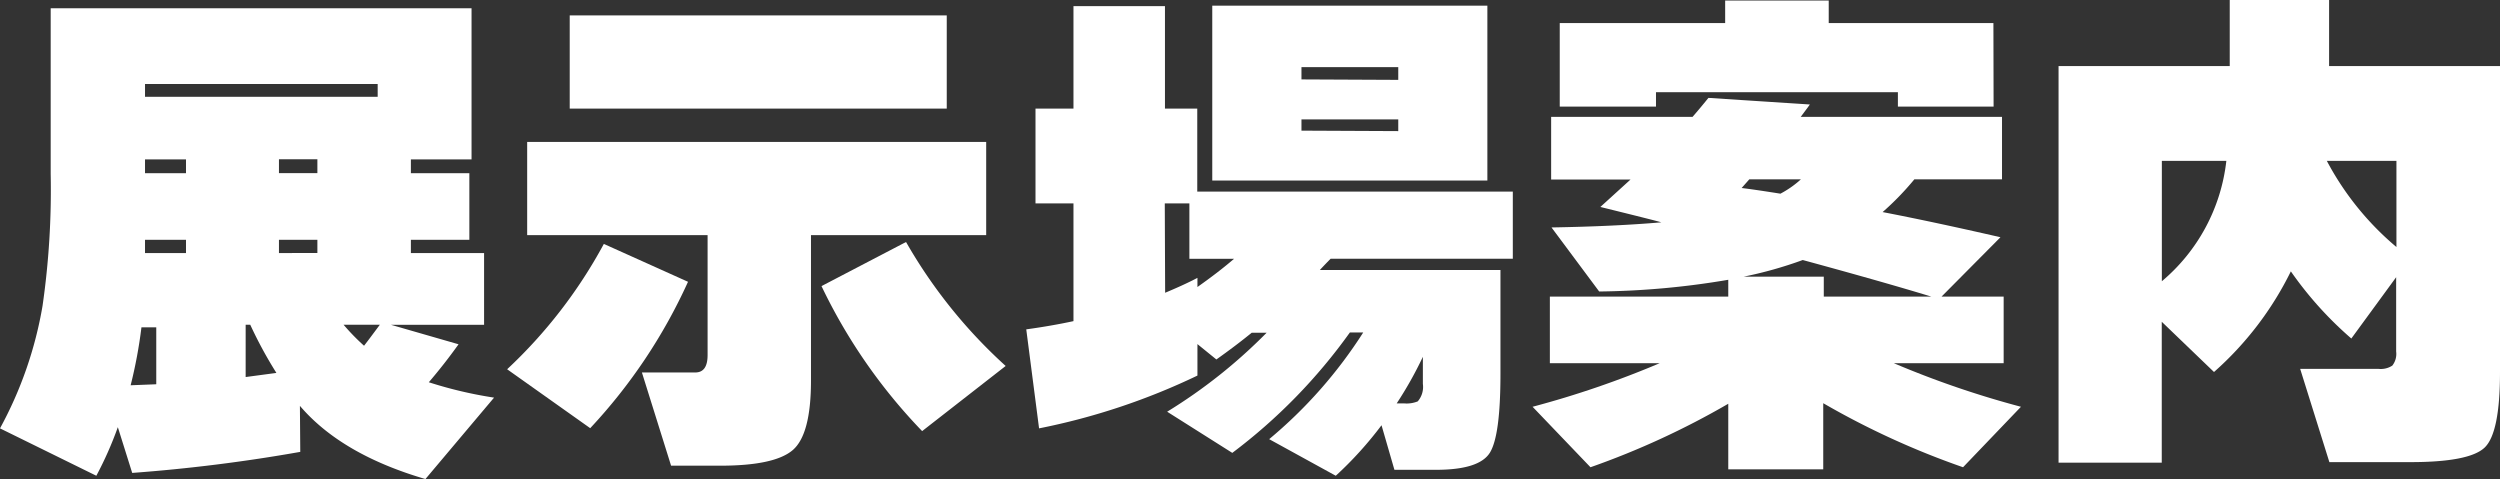
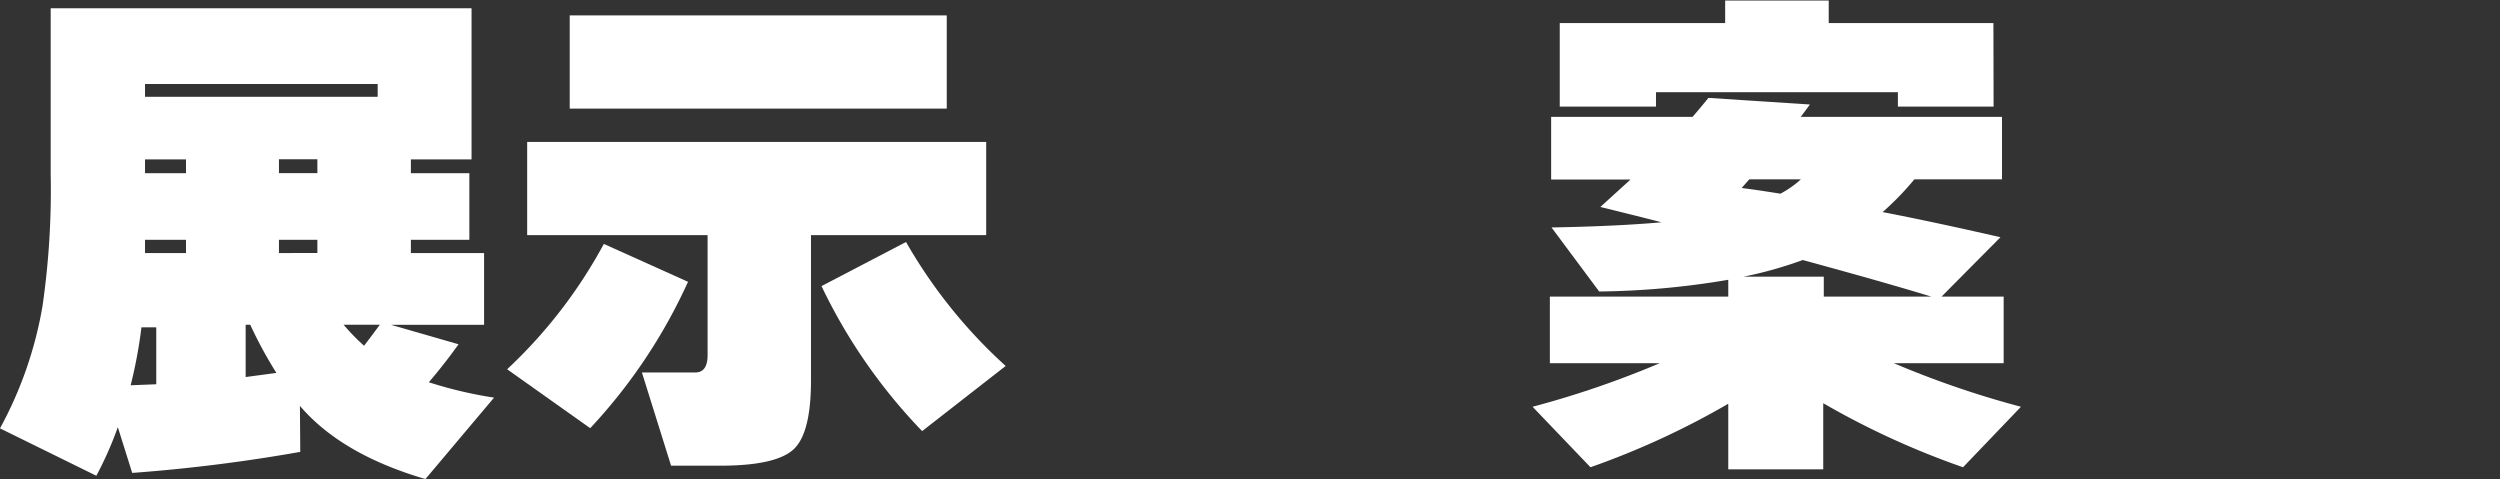
<svg xmlns="http://www.w3.org/2000/svg" viewBox="0 0 273.25 52.36">
  <rect x="0" y="0" width="273.25" height="52.36" fill="#333333" stroke="none" />
  <defs>
    <style>.cls-1{fill:#fff;}</style>
  </defs>
  <title>アセット 9</title>
  <g id="レイヤー_2" data-name="レイヤー 2">
    <g id="ph">
      <path class="cls-1" d="M32.82,49.39a182.07,182.07,0,0,1-18.37,2.3l-1.57-5A39.53,39.53,0,0,1,10.53,52L0,46.82A42.94,42.94,0,0,0,4.65,33.43,88.68,88.68,0,0,0,5.54,19V.9h46V17.42H44.91v1.51H51.3v7.28H44.91v1.45h8V35.5H42.73l7.39,2.13q-1.57,2.19-3.25,4.15A45.68,45.68,0,0,0,54,43.46l-7.5,8.9q-9.19-2.69-13.72-8ZM14.28,42.11l2.8-.11V35.78H15.46A51.66,51.66,0,0,1,14.28,42.11Zm27-31.53V9.18H15.85v1.4ZM20.33,17.42H15.85v1.51h4.48Zm-4.48,8.79v1.45h4.48V26.21Zm11,15,3.36-.45a46.52,46.52,0,0,1-2.86-5.27h-.5Zm7.84-23.8h-4.2v1.51h4.2Zm0,10.24V26.21h-4.2v1.45Zm2.86,7.84a23.87,23.87,0,0,0,2.24,2.3c.44-.56,1-1.32,1.73-2.3Z" />
      <path class="cls-1" d="M75.2,30.8a59.11,59.11,0,0,1-10.69,16l-9.08-6.44A53.49,53.49,0,0,0,66,26.66ZM88.64,41.61q0,5.88-2,7.59t-8,1.7H73.35L70.16,40.71H76c.89,0,1.34-.63,1.34-1.9V25.7H57.62V15.51h50.17V25.7H88.64Zm14.84-29.74H62.27V1.68h41.21ZM109.92,40l-9.13,7.12a60.2,60.2,0,0,1-11-15.85l9.24-4.82A55.26,55.26,0,0,0,109.92,40Z" />
-       <path class="cls-1" d="M130.88,41.05a72.63,72.63,0,0,1-17.31,5.77L112.17,36q2.81-.39,5.16-.9V22.23h-4.15V11.87h4.15V.67h10v11.2h3.53v9.07h34.49v7.34H145.44c-.26.26-.66.67-1.18,1.23H164V40.88q0,6.78-1.17,8.62c-.79,1.24-2.75,1.85-5.88,1.85h-4.54L151,46.48A40.48,40.48,0,0,1,146,52l-7.28-4A50.5,50.5,0,0,0,149,36.34h-1.46A60.33,60.33,0,0,1,134.69,49.5L127.57,45a57.21,57.21,0,0,0,10.87-8.63h-1.63q-1.73,1.41-3.86,2.92l-2.07-1.68ZM127.35,32c1.16-.49,2.33-1,3.53-1.63v1q2.3-1.62,4-3.08H130V22.23h-2.69Zm35.22-12.27H132.5V.62h30.07Zm-9.74-11V7.34H142.25V8.68Zm0,5.6V13.05H142.25v1.23ZM155.52,39a41.65,41.65,0,0,1-2.86,5.09h.79a3.23,3.23,0,0,0,1.51-.22,2.42,2.42,0,0,0,.56-1.91Z" />
      <path class="cls-1" d="M188.9,44.13a88.3,88.3,0,0,1-15.06,6.94l-6.33-6.61A103.57,103.57,0,0,0,181.4,39.7h-12V32.42H188.9V30.58a89.13,89.13,0,0,1-14.11,1.28l-5.21-7q6.94-.12,12-.56c-.22-.08-2.45-.64-6.66-1.68l3.3-3h-8.68V12.77H185c.52-.6,1.1-1.29,1.73-2.07l11.09.72c-.19.27-.52.71-1,1.35h22V19.6h-9.58a30.79,30.79,0,0,1-3.47,3.58q5.55,1.07,12.88,2.75l-6.44,6.49H219V39.7H207a103.07,103.07,0,0,0,13.89,4.76l-6.33,6.61a88.52,88.52,0,0,1-15.28-7V51.3H188.9Zm29-32.48H207.44V10.08H181v1.57H170.48V2.52h18.08V.06h11.32V2.52h18Zm-23.3,9.52a10.88,10.88,0,0,0,2.24-1.57H191.2l-.84.95C191.29,20.66,192.71,20.87,194.61,21.17Zm-4,9.07h8.74v2.18h11.76q-5.1-1.56-14.06-4A44.31,44.31,0,0,1,190.58,30.24Z" />
-       <path class="cls-1" d="M273.25,40.66q0,6.66-1.68,8.26t-8.18,1.59H254.6l-3.19-10.19H260a2.3,2.3,0,0,0,1.48-.36,2.07,2.07,0,0,0,.42-1.54V30.3L257,37a39.73,39.73,0,0,1-6.61-7.34,35.64,35.64,0,0,1-8.4,11l-5.71-5.49v15.4H225V7.22h18.71V0h10.86V7.22h18.71ZM243.34,17.58h-7.05V30.74A20.11,20.11,0,0,0,243.34,17.58ZM261.93,27V17.58h-7.61A31.57,31.57,0,0,0,261.93,27Z" />
    </g>
  </g>
</svg>